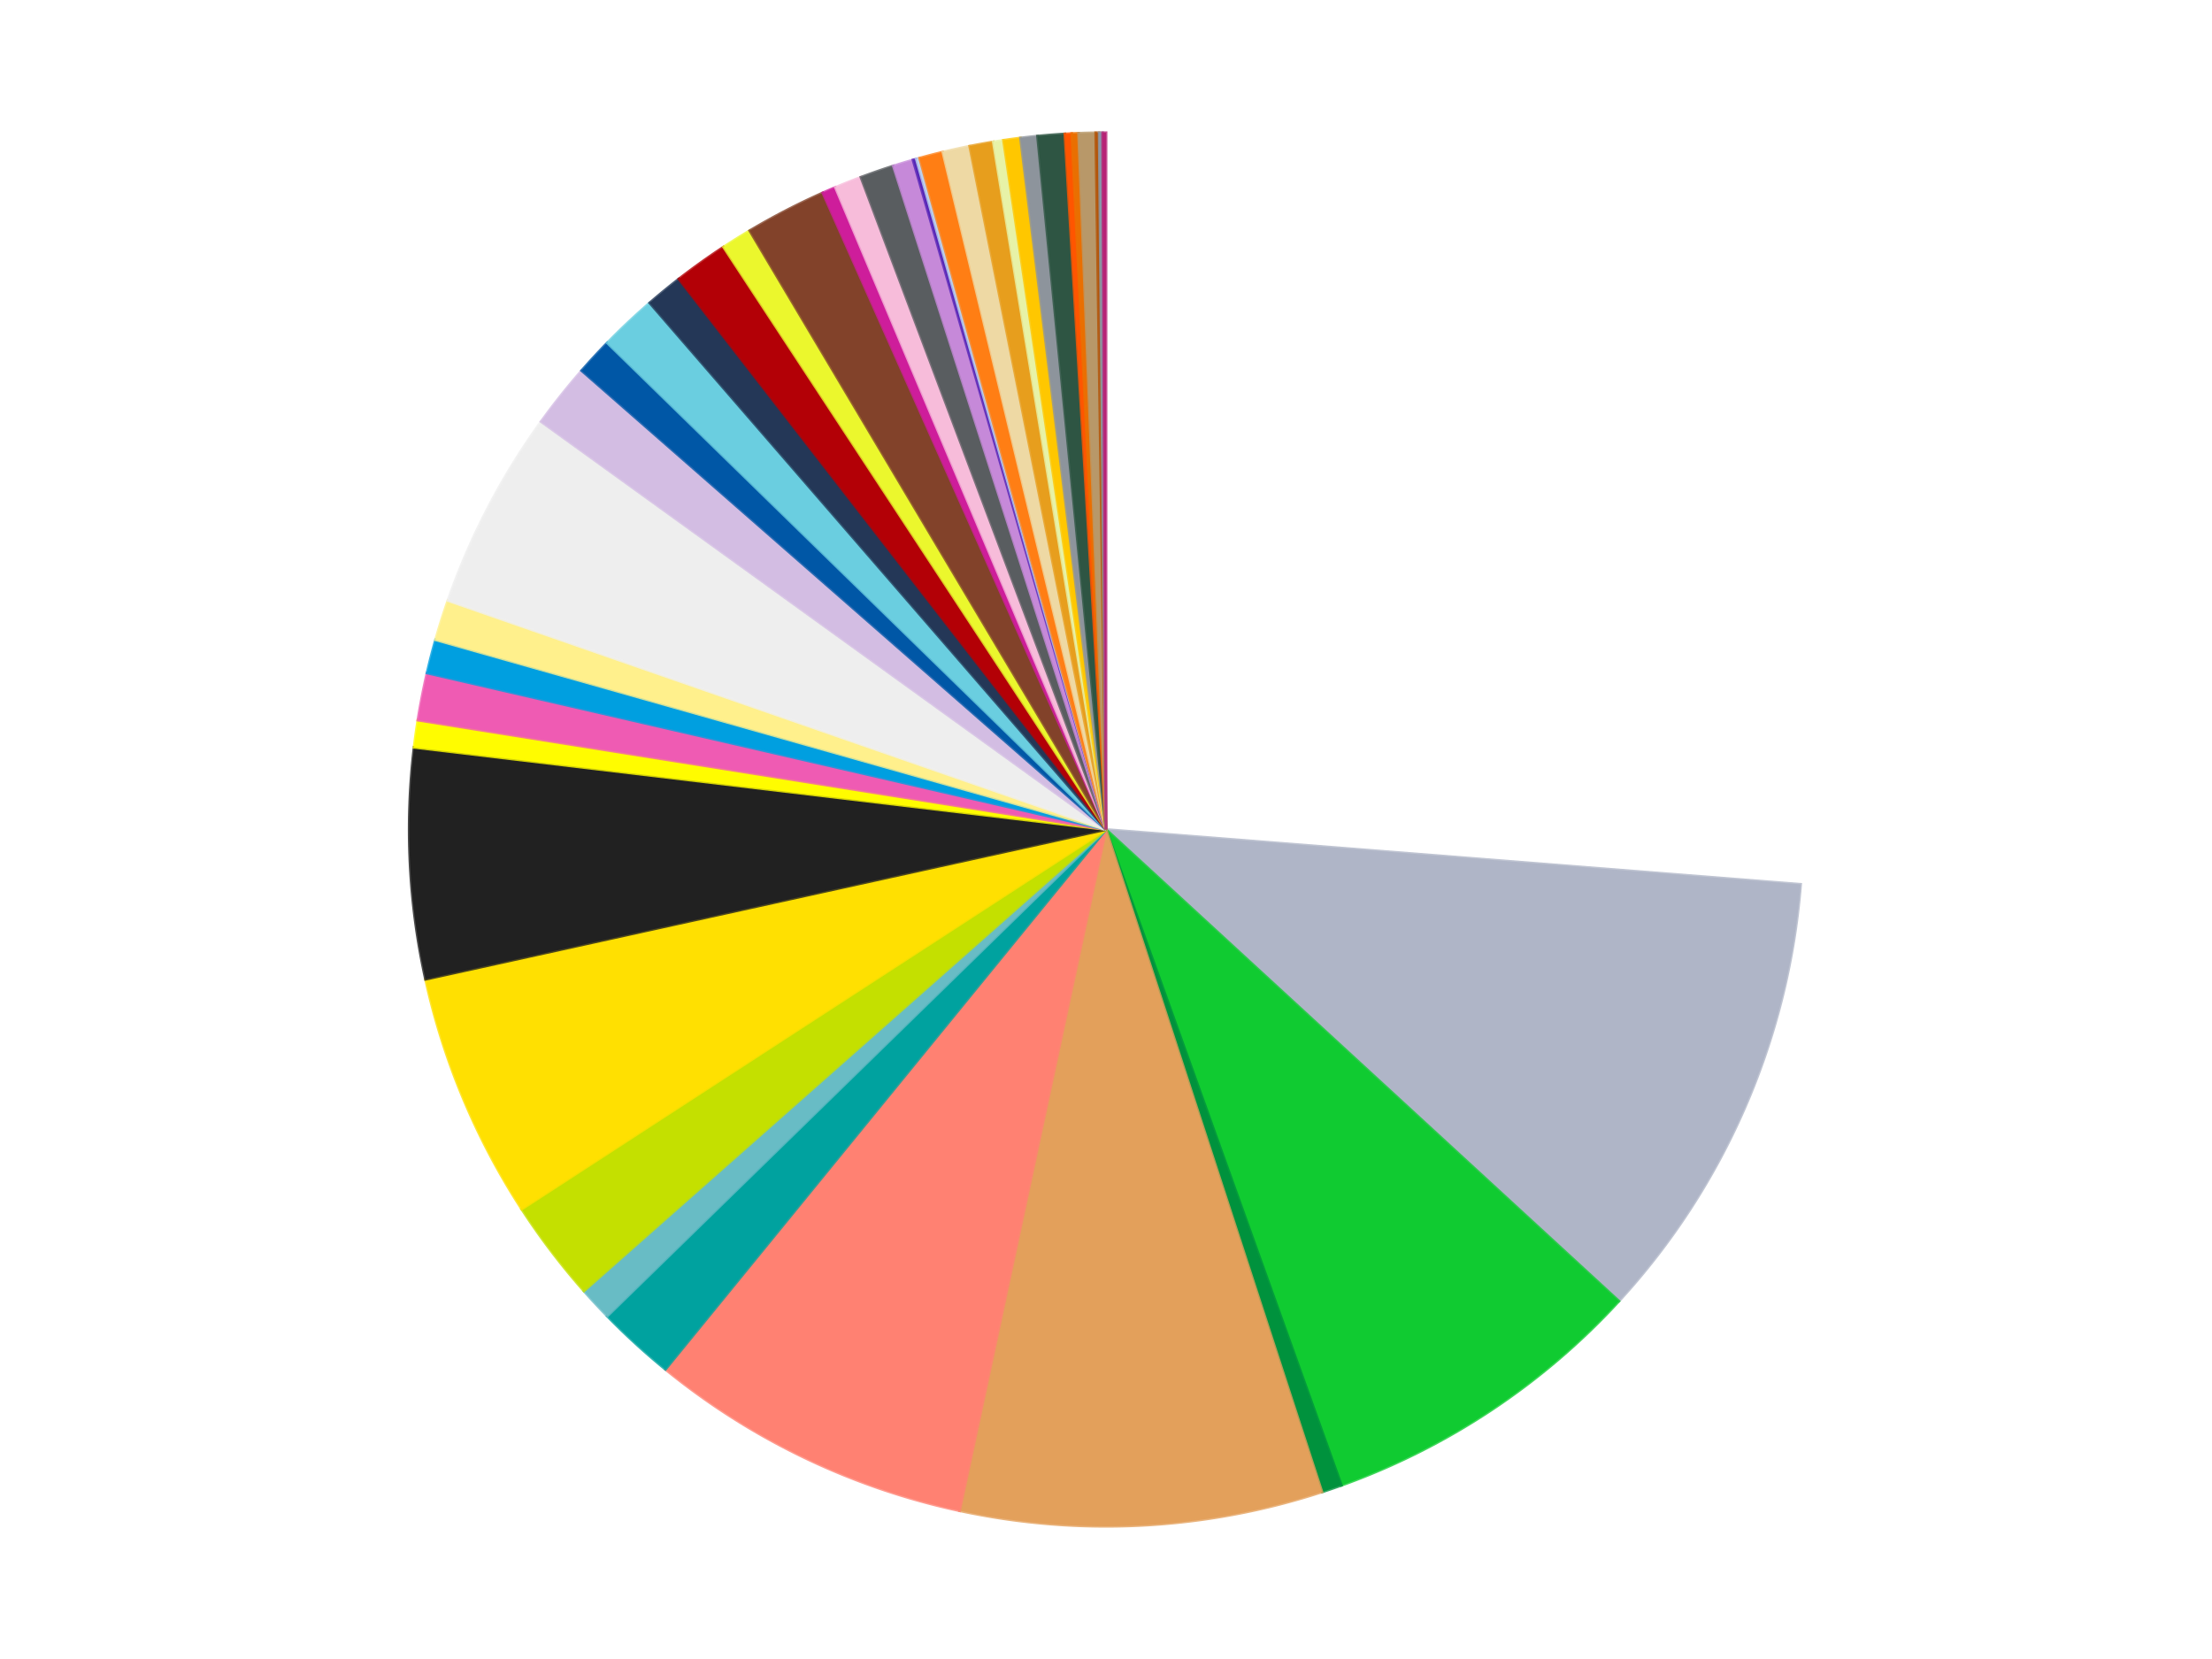
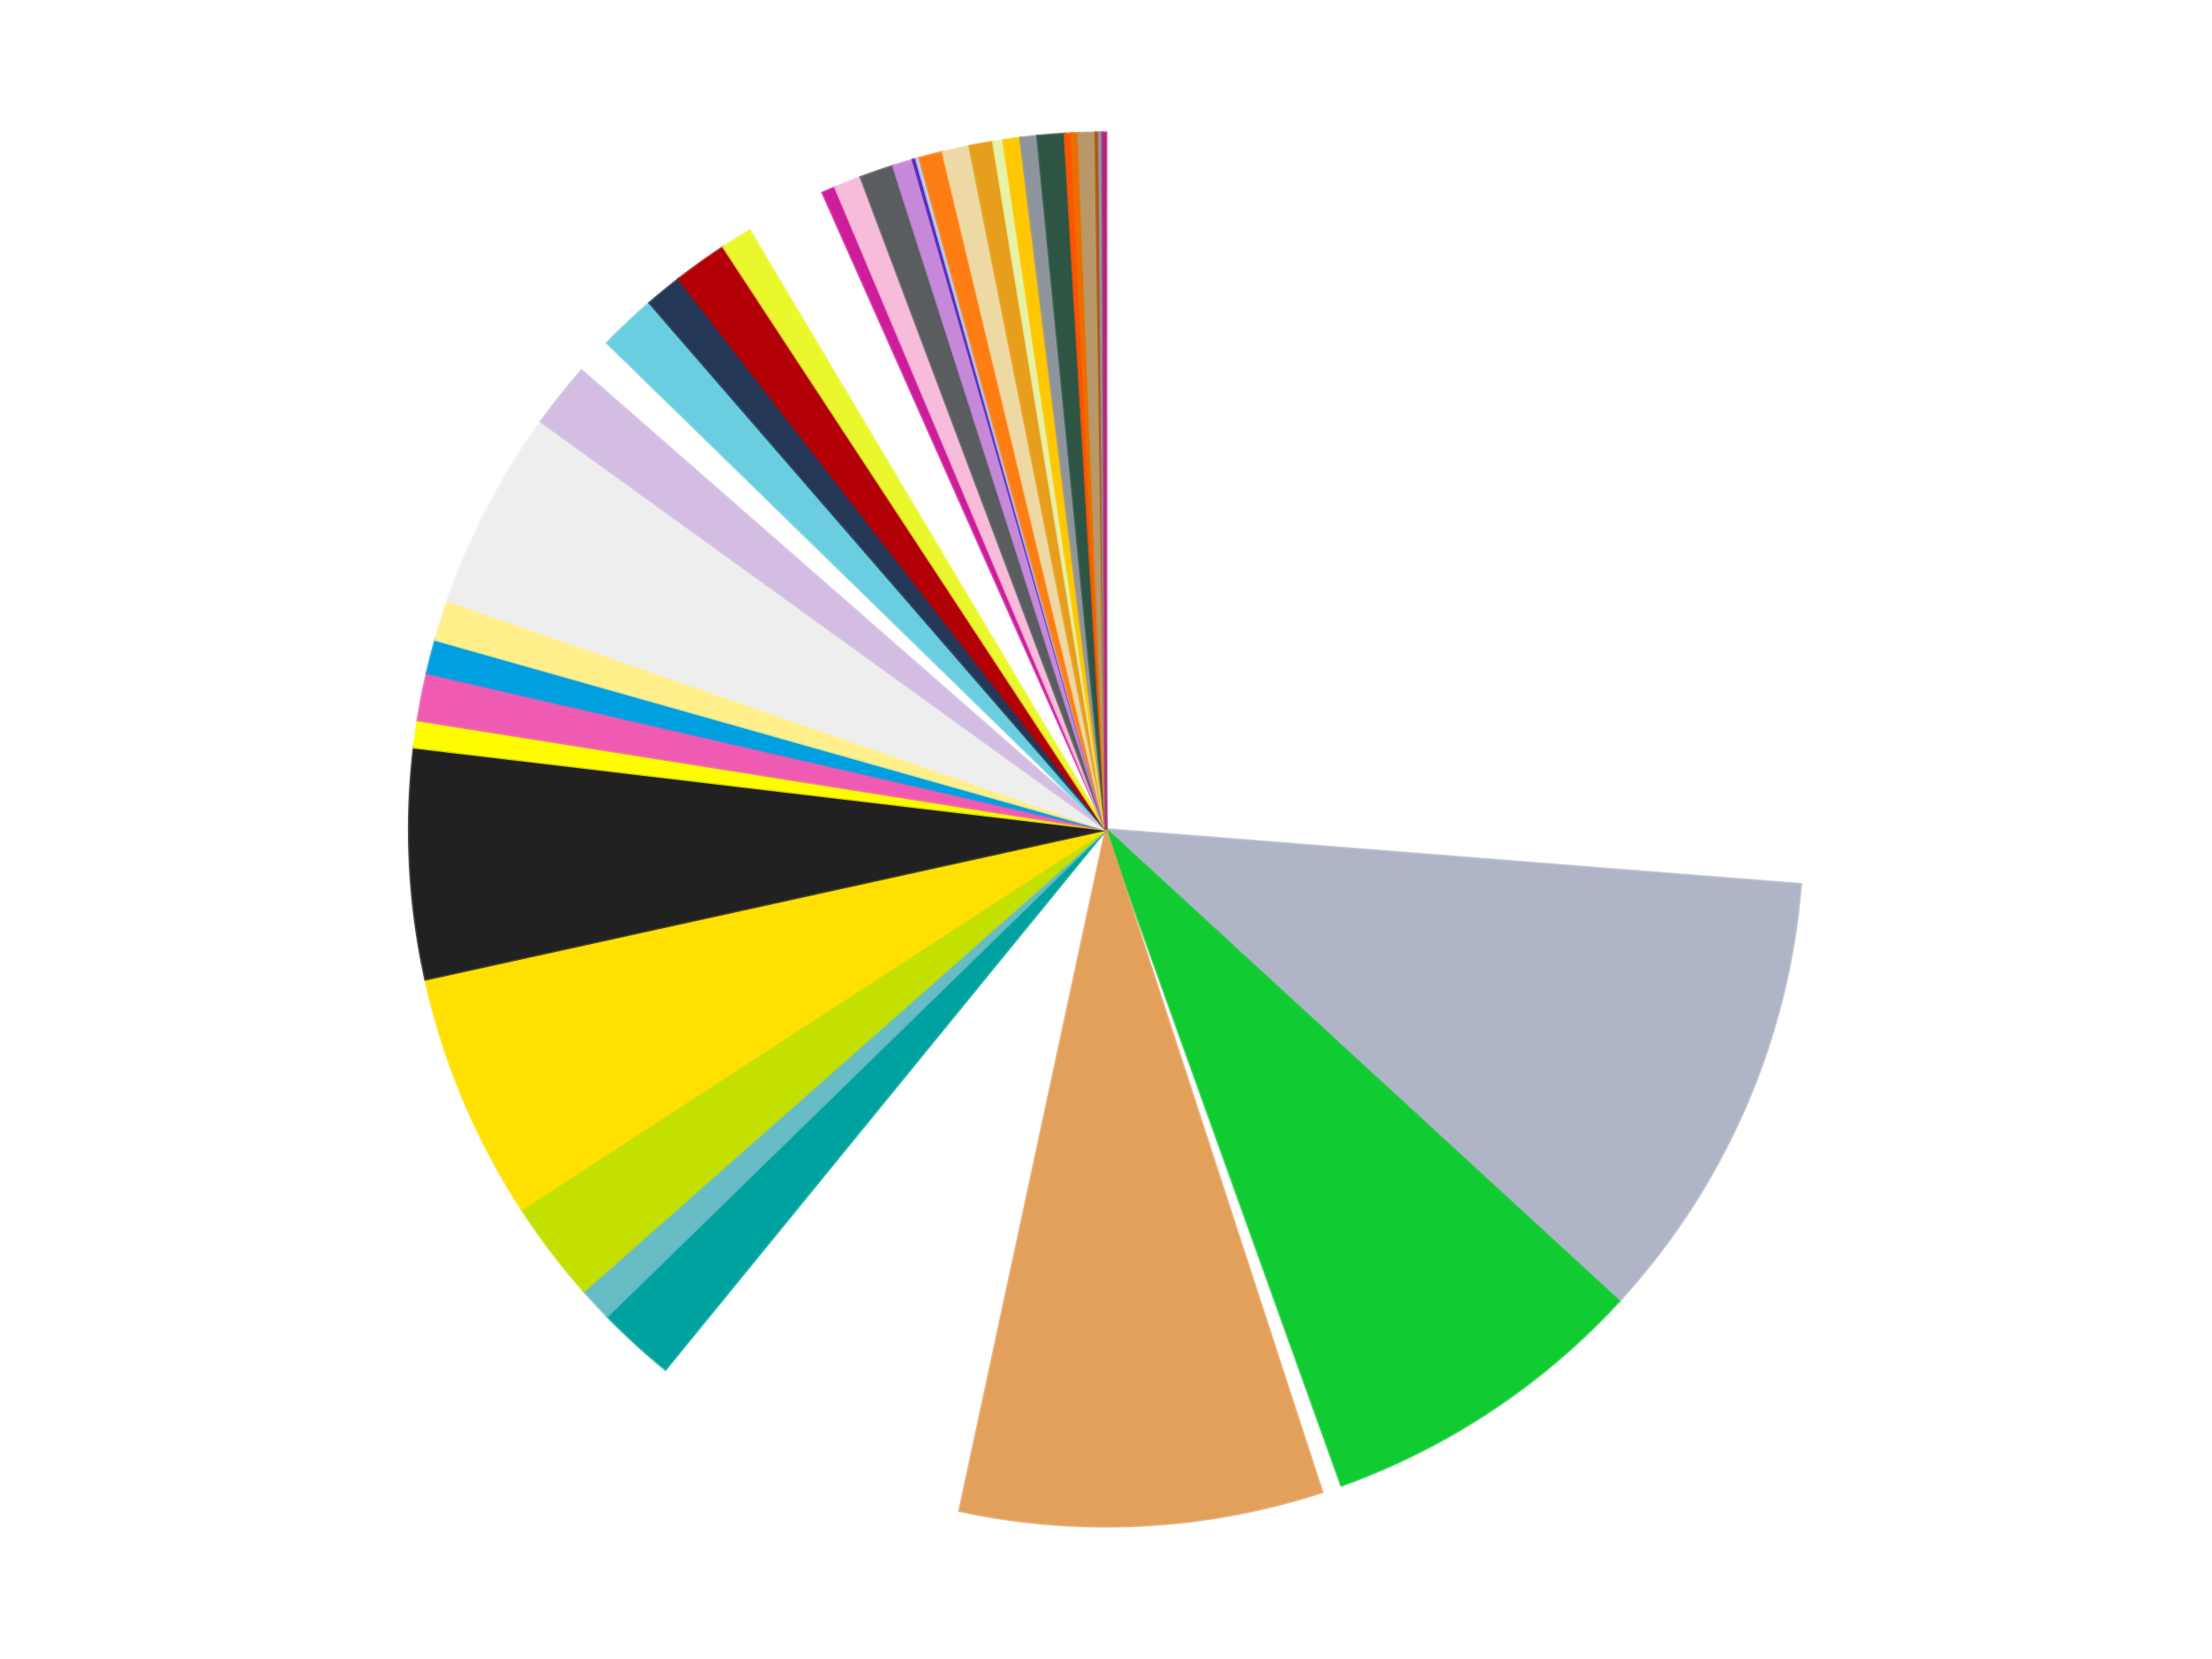
<svg xmlns="http://www.w3.org/2000/svg" xmlns:xlink="http://www.w3.org/1999/xlink" id="chart-843bfbe7-b3d4-4149-8b2e-8fdd5aae2672" class="pygal-chart" viewBox="0 0 800 600">
  <defs>
    <style type="text/css">#chart-843bfbe7-b3d4-4149-8b2e-8fdd5aae2672{-webkit-user-select:none;-webkit-font-smoothing:antialiased;font-family:Consolas,"Liberation Mono",Menlo,Courier,monospace}#chart-843bfbe7-b3d4-4149-8b2e-8fdd5aae2672 .title{font-family:Consolas,"Liberation Mono",Menlo,Courier,monospace;font-size:16px}#chart-843bfbe7-b3d4-4149-8b2e-8fdd5aae2672 .legends .legend text{font-family:Consolas,"Liberation Mono",Menlo,Courier,monospace;font-size:14px}#chart-843bfbe7-b3d4-4149-8b2e-8fdd5aae2672 .axis text{font-family:Consolas,"Liberation Mono",Menlo,Courier,monospace;font-size:10px}#chart-843bfbe7-b3d4-4149-8b2e-8fdd5aae2672 .axis text.major{font-family:Consolas,"Liberation Mono",Menlo,Courier,monospace;font-size:10px}#chart-843bfbe7-b3d4-4149-8b2e-8fdd5aae2672 .text-overlay text.value{font-family:Consolas,"Liberation Mono",Menlo,Courier,monospace;font-size:16px}#chart-843bfbe7-b3d4-4149-8b2e-8fdd5aae2672 .text-overlay text.label{font-family:Consolas,"Liberation Mono",Menlo,Courier,monospace;font-size:10px}#chart-843bfbe7-b3d4-4149-8b2e-8fdd5aae2672 .tooltip{font-family:Consolas,"Liberation Mono",Menlo,Courier,monospace;font-size:14px}#chart-843bfbe7-b3d4-4149-8b2e-8fdd5aae2672 text.no_data{font-family:Consolas,"Liberation Mono",Menlo,Courier,monospace;font-size:64px}
#chart-843bfbe7-b3d4-4149-8b2e-8fdd5aae2672{background-color:transparent}#chart-843bfbe7-b3d4-4149-8b2e-8fdd5aae2672 path,#chart-843bfbe7-b3d4-4149-8b2e-8fdd5aae2672 line,#chart-843bfbe7-b3d4-4149-8b2e-8fdd5aae2672 rect,#chart-843bfbe7-b3d4-4149-8b2e-8fdd5aae2672 circle{-webkit-transition:150ms;-moz-transition:150ms;transition:150ms}#chart-843bfbe7-b3d4-4149-8b2e-8fdd5aae2672 .graph &gt; .background{fill:transparent}#chart-843bfbe7-b3d4-4149-8b2e-8fdd5aae2672 .plot &gt; .background{fill:transparent}#chart-843bfbe7-b3d4-4149-8b2e-8fdd5aae2672 .graph{fill:rgba(0,0,0,.87)}#chart-843bfbe7-b3d4-4149-8b2e-8fdd5aae2672 text.no_data{fill:rgba(0,0,0,1)}#chart-843bfbe7-b3d4-4149-8b2e-8fdd5aae2672 .title{fill:rgba(0,0,0,1)}#chart-843bfbe7-b3d4-4149-8b2e-8fdd5aae2672 .legends .legend text{fill:rgba(0,0,0,.87)}#chart-843bfbe7-b3d4-4149-8b2e-8fdd5aae2672 .legends .legend:hover text{fill:rgba(0,0,0,1)}#chart-843bfbe7-b3d4-4149-8b2e-8fdd5aae2672 .axis .line{stroke:rgba(0,0,0,1)}#chart-843bfbe7-b3d4-4149-8b2e-8fdd5aae2672 .axis .guide.line{stroke:rgba(0,0,0,.54)}#chart-843bfbe7-b3d4-4149-8b2e-8fdd5aae2672 .axis .major.line{stroke:rgba(0,0,0,.87)}#chart-843bfbe7-b3d4-4149-8b2e-8fdd5aae2672 .axis text.major{fill:rgba(0,0,0,1)}#chart-843bfbe7-b3d4-4149-8b2e-8fdd5aae2672 .axis.y .guides:hover .guide.line,#chart-843bfbe7-b3d4-4149-8b2e-8fdd5aae2672 .line-graph .axis.x .guides:hover .guide.line,#chart-843bfbe7-b3d4-4149-8b2e-8fdd5aae2672 .stackedline-graph .axis.x .guides:hover .guide.line,#chart-843bfbe7-b3d4-4149-8b2e-8fdd5aae2672 .xy-graph .axis.x .guides:hover .guide.line{stroke:rgba(0,0,0,1)}#chart-843bfbe7-b3d4-4149-8b2e-8fdd5aae2672 .axis .guides:hover text{fill:rgba(0,0,0,1)}#chart-843bfbe7-b3d4-4149-8b2e-8fdd5aae2672 .reactive{fill-opacity:1.0;stroke-opacity:.8;stroke-width:1}#chart-843bfbe7-b3d4-4149-8b2e-8fdd5aae2672 .ci{stroke:rgba(0,0,0,.87)}#chart-843bfbe7-b3d4-4149-8b2e-8fdd5aae2672 .reactive.active,#chart-843bfbe7-b3d4-4149-8b2e-8fdd5aae2672 .active .reactive{fill-opacity:0.6;stroke-opacity:.9;stroke-width:4}#chart-843bfbe7-b3d4-4149-8b2e-8fdd5aae2672 .ci .reactive.active{stroke-width:1.5}#chart-843bfbe7-b3d4-4149-8b2e-8fdd5aae2672 .series text{fill:rgba(0,0,0,1)}#chart-843bfbe7-b3d4-4149-8b2e-8fdd5aae2672 .tooltip rect{fill:transparent;stroke:rgba(0,0,0,1);-webkit-transition:opacity 150ms;-moz-transition:opacity 150ms;transition:opacity 150ms}#chart-843bfbe7-b3d4-4149-8b2e-8fdd5aae2672 .tooltip .label{fill:rgba(0,0,0,.87)}#chart-843bfbe7-b3d4-4149-8b2e-8fdd5aae2672 .tooltip .label{fill:rgba(0,0,0,.87)}#chart-843bfbe7-b3d4-4149-8b2e-8fdd5aae2672 .tooltip .legend{font-size:.8em;fill:rgba(0,0,0,.54)}#chart-843bfbe7-b3d4-4149-8b2e-8fdd5aae2672 .tooltip .x_label{font-size:.6em;fill:rgba(0,0,0,1)}#chart-843bfbe7-b3d4-4149-8b2e-8fdd5aae2672 .tooltip .xlink{font-size:.5em;text-decoration:underline}#chart-843bfbe7-b3d4-4149-8b2e-8fdd5aae2672 .tooltip .value{font-size:1.5em}#chart-843bfbe7-b3d4-4149-8b2e-8fdd5aae2672 .bound{font-size:.5em}#chart-843bfbe7-b3d4-4149-8b2e-8fdd5aae2672 .max-value{font-size:.75em;fill:rgba(0,0,0,.54)}#chart-843bfbe7-b3d4-4149-8b2e-8fdd5aae2672 .map-element{fill:transparent;stroke:rgba(0,0,0,.54) !important}#chart-843bfbe7-b3d4-4149-8b2e-8fdd5aae2672 .map-element .reactive{fill-opacity:inherit;stroke-opacity:inherit}#chart-843bfbe7-b3d4-4149-8b2e-8fdd5aae2672 .color-0,#chart-843bfbe7-b3d4-4149-8b2e-8fdd5aae2672 .color-0 a:visited{stroke:#f44336;fill:#f44336}#chart-843bfbe7-b3d4-4149-8b2e-8fdd5aae2672 .color-1,#chart-843bfbe7-b3d4-4149-8b2e-8fdd5aae2672 .color-1 a:visited{stroke:#3f51b5;fill:#3f51b5}#chart-843bfbe7-b3d4-4149-8b2e-8fdd5aae2672 .color-2,#chart-843bfbe7-b3d4-4149-8b2e-8fdd5aae2672 .color-2 a:visited{stroke:#009688;fill:#009688}#chart-843bfbe7-b3d4-4149-8b2e-8fdd5aae2672 .color-3,#chart-843bfbe7-b3d4-4149-8b2e-8fdd5aae2672 .color-3 a:visited{stroke:#ffc107;fill:#ffc107}#chart-843bfbe7-b3d4-4149-8b2e-8fdd5aae2672 .color-4,#chart-843bfbe7-b3d4-4149-8b2e-8fdd5aae2672 .color-4 a:visited{stroke:#ff5722;fill:#ff5722}#chart-843bfbe7-b3d4-4149-8b2e-8fdd5aae2672 .color-5,#chart-843bfbe7-b3d4-4149-8b2e-8fdd5aae2672 .color-5 a:visited{stroke:#9c27b0;fill:#9c27b0}#chart-843bfbe7-b3d4-4149-8b2e-8fdd5aae2672 .color-6,#chart-843bfbe7-b3d4-4149-8b2e-8fdd5aae2672 .color-6 a:visited{stroke:#03a9f4;fill:#03a9f4}#chart-843bfbe7-b3d4-4149-8b2e-8fdd5aae2672 .color-7,#chart-843bfbe7-b3d4-4149-8b2e-8fdd5aae2672 .color-7 a:visited{stroke:#8bc34a;fill:#8bc34a}#chart-843bfbe7-b3d4-4149-8b2e-8fdd5aae2672 .color-8,#chart-843bfbe7-b3d4-4149-8b2e-8fdd5aae2672 .color-8 a:visited{stroke:#ff9800;fill:#ff9800}#chart-843bfbe7-b3d4-4149-8b2e-8fdd5aae2672 .color-9,#chart-843bfbe7-b3d4-4149-8b2e-8fdd5aae2672 .color-9 a:visited{stroke:#e91e63;fill:#e91e63}#chart-843bfbe7-b3d4-4149-8b2e-8fdd5aae2672 .color-10,#chart-843bfbe7-b3d4-4149-8b2e-8fdd5aae2672 .color-10 a:visited{stroke:#2196f3;fill:#2196f3}#chart-843bfbe7-b3d4-4149-8b2e-8fdd5aae2672 .color-11,#chart-843bfbe7-b3d4-4149-8b2e-8fdd5aae2672 .color-11 a:visited{stroke:#4caf50;fill:#4caf50}#chart-843bfbe7-b3d4-4149-8b2e-8fdd5aae2672 .color-12,#chart-843bfbe7-b3d4-4149-8b2e-8fdd5aae2672 .color-12 a:visited{stroke:#ffeb3b;fill:#ffeb3b}#chart-843bfbe7-b3d4-4149-8b2e-8fdd5aae2672 .color-13,#chart-843bfbe7-b3d4-4149-8b2e-8fdd5aae2672 .color-13 a:visited{stroke:#673ab7;fill:#673ab7}#chart-843bfbe7-b3d4-4149-8b2e-8fdd5aae2672 .color-14,#chart-843bfbe7-b3d4-4149-8b2e-8fdd5aae2672 .color-14 a:visited{stroke:#00bcd4;fill:#00bcd4}#chart-843bfbe7-b3d4-4149-8b2e-8fdd5aae2672 .color-15,#chart-843bfbe7-b3d4-4149-8b2e-8fdd5aae2672 .color-15 a:visited{stroke:#cddc39;fill:#cddc39}#chart-843bfbe7-b3d4-4149-8b2e-8fdd5aae2672 .color-16,#chart-843bfbe7-b3d4-4149-8b2e-8fdd5aae2672 .color-16 a:visited{stroke:#9e9e9e;fill:#9e9e9e}#chart-843bfbe7-b3d4-4149-8b2e-8fdd5aae2672 .color-17,#chart-843bfbe7-b3d4-4149-8b2e-8fdd5aae2672 .color-17 a:visited{stroke:#607d8b;fill:#607d8b}#chart-843bfbe7-b3d4-4149-8b2e-8fdd5aae2672 .color-18,#chart-843bfbe7-b3d4-4149-8b2e-8fdd5aae2672 .color-18 a:visited{stroke:#cb180b;fill:#cb180b}#chart-843bfbe7-b3d4-4149-8b2e-8fdd5aae2672 .color-19,#chart-843bfbe7-b3d4-4149-8b2e-8fdd5aae2672 .color-19 a:visited{stroke:#293577;fill:#293577}#chart-843bfbe7-b3d4-4149-8b2e-8fdd5aae2672 .color-20,#chart-843bfbe7-b3d4-4149-8b2e-8fdd5aae2672 .color-20 a:visited{stroke:#00423c;fill:#00423c}#chart-843bfbe7-b3d4-4149-8b2e-8fdd5aae2672 .color-21,#chart-843bfbe7-b3d4-4149-8b2e-8fdd5aae2672 .color-21 a:visited{stroke:#b28500;fill:#b28500}#chart-843bfbe7-b3d4-4149-8b2e-8fdd5aae2672 .color-22,#chart-843bfbe7-b3d4-4149-8b2e-8fdd5aae2672 .color-22 a:visited{stroke:#cd3100;fill:#cd3100}#chart-843bfbe7-b3d4-4149-8b2e-8fdd5aae2672 .color-23,#chart-843bfbe7-b3d4-4149-8b2e-8fdd5aae2672 .color-23 a:visited{stroke:#5f186b;fill:#5f186b}#chart-843bfbe7-b3d4-4149-8b2e-8fdd5aae2672 .color-24,#chart-843bfbe7-b3d4-4149-8b2e-8fdd5aae2672 .color-24 a:visited{stroke:#026fa1;fill:#026fa1}#chart-843bfbe7-b3d4-4149-8b2e-8fdd5aae2672 .color-25,#chart-843bfbe7-b3d4-4149-8b2e-8fdd5aae2672 .color-25 a:visited{stroke:#608b2e;fill:#608b2e}#chart-843bfbe7-b3d4-4149-8b2e-8fdd5aae2672 .color-26,#chart-843bfbe7-b3d4-4149-8b2e-8fdd5aae2672 .color-26 a:visited{stroke:#ab6600;fill:#ab6600}#chart-843bfbe7-b3d4-4149-8b2e-8fdd5aae2672 .color-27,#chart-843bfbe7-b3d4-4149-8b2e-8fdd5aae2672 .color-27 a:visited{stroke:#a31042;fill:#a31042}#chart-843bfbe7-b3d4-4149-8b2e-8fdd5aae2672 .color-28,#chart-843bfbe7-b3d4-4149-8b2e-8fdd5aae2672 .color-28 a:visited{stroke:#0a6ab6;fill:#0a6ab6}#chart-843bfbe7-b3d4-4149-8b2e-8fdd5aae2672 .color-29,#chart-843bfbe7-b3d4-4149-8b2e-8fdd5aae2672 .color-29 a:visited{stroke:#337435;fill:#337435}#chart-843bfbe7-b3d4-4149-8b2e-8fdd5aae2672 .color-30,#chart-843bfbe7-b3d4-4149-8b2e-8fdd5aae2672 .color-30 a:visited{stroke:#e6ce00;fill:#e6ce00}#chart-843bfbe7-b3d4-4149-8b2e-8fdd5aae2672 .color-31,#chart-843bfbe7-b3d4-4149-8b2e-8fdd5aae2672 .color-31 a:visited{stroke:#432677;fill:#432677}#chart-843bfbe7-b3d4-4149-8b2e-8fdd5aae2672 .color-32,#chart-843bfbe7-b3d4-4149-8b2e-8fdd5aae2672 .color-32 a:visited{stroke:#007180;fill:#007180}#chart-843bfbe7-b3d4-4149-8b2e-8fdd5aae2672 .color-33,#chart-843bfbe7-b3d4-4149-8b2e-8fdd5aae2672 .color-33 a:visited{stroke:#97a41d;fill:#97a41d}#chart-843bfbe7-b3d4-4149-8b2e-8fdd5aae2672 .color-34,#chart-843bfbe7-b3d4-4149-8b2e-8fdd5aae2672 .color-34 a:visited{stroke:#747474;fill:#747474}#chart-843bfbe7-b3d4-4149-8b2e-8fdd5aae2672 .color-35,#chart-843bfbe7-b3d4-4149-8b2e-8fdd5aae2672 .color-35 a:visited{stroke:#3e5059;fill:#3e5059}#chart-843bfbe7-b3d4-4149-8b2e-8fdd5aae2672 .color-36,#chart-843bfbe7-b3d4-4149-8b2e-8fdd5aae2672 .color-36 a:visited{stroke:#7b0f07;fill:#7b0f07}#chart-843bfbe7-b3d4-4149-8b2e-8fdd5aae2672 .color-37,#chart-843bfbe7-b3d4-4149-8b2e-8fdd5aae2672 .color-37 a:visited{stroke:#141938;fill:#141938}#chart-843bfbe7-b3d4-4149-8b2e-8fdd5aae2672 .color-38,#chart-843bfbe7-b3d4-4149-8b2e-8fdd5aae2672 .color-38 a:visited{stroke:#000000;fill:#000000}#chart-843bfbe7-b3d4-4149-8b2e-8fdd5aae2672 .color-39,#chart-843bfbe7-b3d4-4149-8b2e-8fdd5aae2672 .color-39 a:visited{stroke:#5e4600;fill:#5e4600}#chart-843bfbe7-b3d4-4149-8b2e-8fdd5aae2672 .color-40,#chart-843bfbe7-b3d4-4149-8b2e-8fdd5aae2672 .color-40 a:visited{stroke:#791d00;fill:#791d00}#chart-843bfbe7-b3d4-4149-8b2e-8fdd5aae2672 .color-41,#chart-843bfbe7-b3d4-4149-8b2e-8fdd5aae2672 .color-41 a:visited{stroke:#220826;fill:#220826}#chart-843bfbe7-b3d4-4149-8b2e-8fdd5aae2672 .text-overlay .color-0 text{fill:black}#chart-843bfbe7-b3d4-4149-8b2e-8fdd5aae2672 .text-overlay .color-1 text{fill:black}#chart-843bfbe7-b3d4-4149-8b2e-8fdd5aae2672 .text-overlay .color-2 text{fill:black}#chart-843bfbe7-b3d4-4149-8b2e-8fdd5aae2672 .text-overlay .color-3 text{fill:black}#chart-843bfbe7-b3d4-4149-8b2e-8fdd5aae2672 .text-overlay .color-4 text{fill:black}#chart-843bfbe7-b3d4-4149-8b2e-8fdd5aae2672 .text-overlay .color-5 text{fill:black}#chart-843bfbe7-b3d4-4149-8b2e-8fdd5aae2672 .text-overlay .color-6 text{fill:black}#chart-843bfbe7-b3d4-4149-8b2e-8fdd5aae2672 .text-overlay .color-7 text{fill:black}#chart-843bfbe7-b3d4-4149-8b2e-8fdd5aae2672 .text-overlay .color-8 text{fill:black}#chart-843bfbe7-b3d4-4149-8b2e-8fdd5aae2672 .text-overlay .color-9 text{fill:black}#chart-843bfbe7-b3d4-4149-8b2e-8fdd5aae2672 .text-overlay .color-10 text{fill:black}#chart-843bfbe7-b3d4-4149-8b2e-8fdd5aae2672 .text-overlay .color-11 text{fill:black}#chart-843bfbe7-b3d4-4149-8b2e-8fdd5aae2672 .text-overlay .color-12 text{fill:black}#chart-843bfbe7-b3d4-4149-8b2e-8fdd5aae2672 .text-overlay .color-13 text{fill:black}#chart-843bfbe7-b3d4-4149-8b2e-8fdd5aae2672 .text-overlay .color-14 text{fill:black}#chart-843bfbe7-b3d4-4149-8b2e-8fdd5aae2672 .text-overlay .color-15 text{fill:black}#chart-843bfbe7-b3d4-4149-8b2e-8fdd5aae2672 .text-overlay .color-16 text{fill:black}#chart-843bfbe7-b3d4-4149-8b2e-8fdd5aae2672 .text-overlay .color-17 text{fill:black}#chart-843bfbe7-b3d4-4149-8b2e-8fdd5aae2672 .text-overlay .color-18 text{fill:black}#chart-843bfbe7-b3d4-4149-8b2e-8fdd5aae2672 .text-overlay .color-19 text{fill:black}#chart-843bfbe7-b3d4-4149-8b2e-8fdd5aae2672 .text-overlay .color-20 text{fill:white}#chart-843bfbe7-b3d4-4149-8b2e-8fdd5aae2672 .text-overlay .color-21 text{fill:black}#chart-843bfbe7-b3d4-4149-8b2e-8fdd5aae2672 .text-overlay .color-22 text{fill:black}#chart-843bfbe7-b3d4-4149-8b2e-8fdd5aae2672 .text-overlay .color-23 text{fill:black}#chart-843bfbe7-b3d4-4149-8b2e-8fdd5aae2672 .text-overlay .color-24 text{fill:black}#chart-843bfbe7-b3d4-4149-8b2e-8fdd5aae2672 .text-overlay .color-25 text{fill:black}#chart-843bfbe7-b3d4-4149-8b2e-8fdd5aae2672 .text-overlay .color-26 text{fill:black}#chart-843bfbe7-b3d4-4149-8b2e-8fdd5aae2672 .text-overlay .color-27 text{fill:black}#chart-843bfbe7-b3d4-4149-8b2e-8fdd5aae2672 .text-overlay .color-28 text{fill:black}#chart-843bfbe7-b3d4-4149-8b2e-8fdd5aae2672 .text-overlay .color-29 text{fill:black}#chart-843bfbe7-b3d4-4149-8b2e-8fdd5aae2672 .text-overlay .color-30 text{fill:black}#chart-843bfbe7-b3d4-4149-8b2e-8fdd5aae2672 .text-overlay .color-31 text{fill:black}#chart-843bfbe7-b3d4-4149-8b2e-8fdd5aae2672 .text-overlay .color-32 text{fill:black}#chart-843bfbe7-b3d4-4149-8b2e-8fdd5aae2672 .text-overlay .color-33 text{fill:black}#chart-843bfbe7-b3d4-4149-8b2e-8fdd5aae2672 .text-overlay .color-34 text{fill:black}#chart-843bfbe7-b3d4-4149-8b2e-8fdd5aae2672 .text-overlay .color-35 text{fill:black}#chart-843bfbe7-b3d4-4149-8b2e-8fdd5aae2672 .text-overlay .color-36 text{fill:black}#chart-843bfbe7-b3d4-4149-8b2e-8fdd5aae2672 .text-overlay .color-37 text{fill:white}#chart-843bfbe7-b3d4-4149-8b2e-8fdd5aae2672 .text-overlay .color-38 text{fill:white}#chart-843bfbe7-b3d4-4149-8b2e-8fdd5aae2672 .text-overlay .color-39 text{fill:black}#chart-843bfbe7-b3d4-4149-8b2e-8fdd5aae2672 .text-overlay .color-40 text{fill:black}#chart-843bfbe7-b3d4-4149-8b2e-8fdd5aae2672 .text-overlay .color-41 text{fill:white}
#chart-843bfbe7-b3d4-4149-8b2e-8fdd5aae2672 text.no_data{text-anchor:middle}#chart-843bfbe7-b3d4-4149-8b2e-8fdd5aae2672 .guide.line{fill:none}#chart-843bfbe7-b3d4-4149-8b2e-8fdd5aae2672 .centered{text-anchor:middle}#chart-843bfbe7-b3d4-4149-8b2e-8fdd5aae2672 .title{text-anchor:middle}#chart-843bfbe7-b3d4-4149-8b2e-8fdd5aae2672 .legends .legend text{fill-opacity:1}#chart-843bfbe7-b3d4-4149-8b2e-8fdd5aae2672 .axis.x text{text-anchor:middle}#chart-843bfbe7-b3d4-4149-8b2e-8fdd5aae2672 .axis.x:not(.web) text[transform]{text-anchor:start}#chart-843bfbe7-b3d4-4149-8b2e-8fdd5aae2672 .axis.x:not(.web) text[transform].backwards{text-anchor:end}#chart-843bfbe7-b3d4-4149-8b2e-8fdd5aae2672 .axis.y text{text-anchor:end}#chart-843bfbe7-b3d4-4149-8b2e-8fdd5aae2672 .axis.y text[transform].backwards{text-anchor:start}#chart-843bfbe7-b3d4-4149-8b2e-8fdd5aae2672 .axis.y2 text{text-anchor:start}#chart-843bfbe7-b3d4-4149-8b2e-8fdd5aae2672 .axis.y2 text[transform].backwards{text-anchor:end}#chart-843bfbe7-b3d4-4149-8b2e-8fdd5aae2672 .axis .guide.line{stroke-dasharray:4,4;stroke:black}#chart-843bfbe7-b3d4-4149-8b2e-8fdd5aae2672 .axis .major.guide.line{stroke-dasharray:6,6;stroke:black}#chart-843bfbe7-b3d4-4149-8b2e-8fdd5aae2672 .horizontal .axis.y .guide.line,#chart-843bfbe7-b3d4-4149-8b2e-8fdd5aae2672 .horizontal .axis.y2 .guide.line,#chart-843bfbe7-b3d4-4149-8b2e-8fdd5aae2672 .vertical .axis.x .guide.line{opacity:0}#chart-843bfbe7-b3d4-4149-8b2e-8fdd5aae2672 .horizontal .axis.always_show .guide.line,#chart-843bfbe7-b3d4-4149-8b2e-8fdd5aae2672 .vertical .axis.always_show .guide.line{opacity:1 !important}#chart-843bfbe7-b3d4-4149-8b2e-8fdd5aae2672 .axis.y .guides:hover .guide.line,#chart-843bfbe7-b3d4-4149-8b2e-8fdd5aae2672 .axis.y2 .guides:hover .guide.line,#chart-843bfbe7-b3d4-4149-8b2e-8fdd5aae2672 .axis.x .guides:hover .guide.line{opacity:1}#chart-843bfbe7-b3d4-4149-8b2e-8fdd5aae2672 .axis .guides:hover text{opacity:1}#chart-843bfbe7-b3d4-4149-8b2e-8fdd5aae2672 .nofill{fill:none}#chart-843bfbe7-b3d4-4149-8b2e-8fdd5aae2672 .subtle-fill{fill-opacity:.2}#chart-843bfbe7-b3d4-4149-8b2e-8fdd5aae2672 .dot{stroke-width:1px;fill-opacity:1;stroke-opacity:1}#chart-843bfbe7-b3d4-4149-8b2e-8fdd5aae2672 .dot.active{stroke-width:5px}#chart-843bfbe7-b3d4-4149-8b2e-8fdd5aae2672 .dot.negative{fill:transparent}#chart-843bfbe7-b3d4-4149-8b2e-8fdd5aae2672 text,#chart-843bfbe7-b3d4-4149-8b2e-8fdd5aae2672 tspan{stroke:none !important}#chart-843bfbe7-b3d4-4149-8b2e-8fdd5aae2672 .series text.active{opacity:1}#chart-843bfbe7-b3d4-4149-8b2e-8fdd5aae2672 .tooltip rect{fill-opacity:.95;stroke-width:.5}#chart-843bfbe7-b3d4-4149-8b2e-8fdd5aae2672 .tooltip text{fill-opacity:1}#chart-843bfbe7-b3d4-4149-8b2e-8fdd5aae2672 .showable{visibility:hidden}#chart-843bfbe7-b3d4-4149-8b2e-8fdd5aae2672 .showable.shown{visibility:visible}#chart-843bfbe7-b3d4-4149-8b2e-8fdd5aae2672 .gauge-background{fill:rgba(229,229,229,1);stroke:none}#chart-843bfbe7-b3d4-4149-8b2e-8fdd5aae2672 .bg-lines{stroke:transparent;stroke-width:2px}</style>
    <script type="text/javascript">window.pygal = window.pygal || {};window.pygal.config = window.pygal.config || {};window.pygal.config['843bfbe7-b3d4-4149-8b2e-8fdd5aae2672'] = {"allow_interruptions": false, "box_mode": "extremes", "classes": ["pygal-chart"], "css": ["file://style.css", "file://graph.css"], "defs": [], "disable_xml_declaration": false, "dots_size": 2.5, "dynamic_print_values": false, "explicit_size": false, "fill": false, "force_uri_protocol": "https", "formatter": null, "half_pie": false, "height": 600, "include_x_axis": false, "inner_radius": 0, "interpolate": null, "interpolation_parameters": {}, "interpolation_precision": 250, "inverse_y_axis": false, "js": ["//kozea.github.io/pygal.js/2.0.x/pygal-tooltips.min.js"], "legend_at_bottom": false, "legend_at_bottom_columns": null, "legend_box_size": 12, "logarithmic": false, "margin": 20, "margin_bottom": null, "margin_left": null, "margin_right": null, "margin_top": null, "max_scale": 16, "min_scale": 4, "missing_value_fill_truncation": "x", "no_data_text": "No data", "no_prefix": false, "order_min": null, "pretty_print": false, "print_labels": false, "print_values": false, "print_values_position": "center", "print_zeroes": true, "range": null, "rounded_bars": null, "secondary_range": null, "show_dots": true, "show_legend": false, "show_minor_x_labels": true, "show_minor_y_labels": true, "show_only_major_dots": false, "show_x_guides": false, "show_x_labels": true, "show_y_guides": true, "show_y_labels": true, "spacing": 10, "stack_from_top": false, "strict": false, "stroke": true, "stroke_style": null, "style": {"background": "transparent", "ci_colors": [], "colors": ["#F44336", "#3F51B5", "#009688", "#FFC107", "#FF5722", "#9C27B0", "#03A9F4", "#8BC34A", "#FF9800", "#E91E63", "#2196F3", "#4CAF50", "#FFEB3B", "#673AB7", "#00BCD4", "#CDDC39", "#9E9E9E", "#607D8B"], "dot_opacity": "1", "font_family": "Consolas, \"Liberation Mono\", Menlo, Courier, monospace", "foreground": "rgba(0, 0, 0, .87)", "foreground_strong": "rgba(0, 0, 0, 1)", "foreground_subtle": "rgba(0, 0, 0, .54)", "guide_stroke_color": "black", "guide_stroke_dasharray": "4,4", "label_font_family": "Consolas, \"Liberation Mono\", Menlo, Courier, monospace", "label_font_size": 10, "legend_font_family": "Consolas, \"Liberation Mono\", Menlo, Courier, monospace", "legend_font_size": 14, "major_guide_stroke_color": "black", "major_guide_stroke_dasharray": "6,6", "major_label_font_family": "Consolas, \"Liberation Mono\", Menlo, Courier, monospace", "major_label_font_size": 10, "no_data_font_family": "Consolas, \"Liberation Mono\", Menlo, Courier, monospace", "no_data_font_size": 64, "opacity": "1.0", "opacity_hover": "0.6", "plot_background": "transparent", "stroke_opacity": ".8", "stroke_opacity_hover": ".9", "stroke_width": "1", "stroke_width_hover": "4", "title_font_family": "Consolas, \"Liberation Mono\", Menlo, Courier, monospace", "title_font_size": 16, "tooltip_font_family": "Consolas, \"Liberation Mono\", Menlo, Courier, monospace", "tooltip_font_size": 14, "transition": "150ms", "value_background": "rgba(229, 229, 229, 1)", "value_colors": [], "value_font_family": "Consolas, \"Liberation Mono\", Menlo, Courier, monospace", "value_font_size": 16, "value_label_font_family": "Consolas, \"Liberation Mono\", Menlo, Courier, monospace", "value_label_font_size": 10}, "title": null, "tooltip_border_radius": 0, "tooltip_fancy_mode": true, "truncate_label": null, "truncate_legend": null, "width": 800, "x_label_rotation": 0, "x_labels": null, "x_labels_major": null, "x_labels_major_count": null, "x_labels_major_every": null, "x_title": null, "xrange": null, "y_label_rotation": 0, "y_labels": null, "y_labels_major": null, "y_labels_major_count": null, "y_labels_major_every": null, "y_title": null, "zero": 0, "legends": ["White", "Light Bluish Gray", "Bright Green", "Green", "Medium Nougat", "Coral", "Dark Turquoise", "Trans-Light Blue", "Lime", "Yellow", "Black", "Neon Yellow", "Dark Pink", "Dark Azure", "Bright Light Yellow", "Trans-Clear", "Lavender", "Blue", "Medium Azure", "Dark Blue", "Red", "Trans-Yellow", "Reddish Brown", "Trans-Dark Pink", "Bright Pink", "Dark Bluish Gray", "Medium Lavender", "Trans-Purple", "Bright Light Blue", "Orange", "Tan", "Pearl Gold", "Yellowish Green", "Bright Light Orange", "Flat Silver", "Dark Green", "Reddish Orange", "Trans-Orange", "Dark Tan", "Dark Orange", "Sand Blue", "Magenta"]}</script>
    <script type="text/javascript" xlink:href="https://kozea.github.io/pygal.js/2.0.x/pygal-tooltips.min.js" />
  </defs>
  <title>Pygal</title>
  <g class="graph pie-graph vertical">
    <rect x="0" y="0" width="800" height="600" class="background" />
    <g transform="translate(20, 20)" class="plot">
-       <rect x="0" y="0" width="760" height="560" class="background" />
      <g class="series serie-0 color-0">
        <g class="slices">
          <g class="slice" style="fill: #FFFFFF; stroke: #FFFFFF">
            <path d="M380 28 A252 252 0 0 1 631.218 299.834 L380 280 A0 0 0 0 0 380 280 z" class="slice reactive tooltip-trigger" />
            <desc class="value">335</desc>
            <desc class="x centered">472.5351643649425</desc>
            <desc class="y centered">194.48249678601996</desc>
          </g>
        </g>
      </g>
      <g class="series serie-1 color-1">
        <g class="slices">
          <g class="slice" style="fill: #AFB5C7; stroke: #AFB5C7">
            <path d="M631.218 299.834 A252 252 0 0 1 565.491 450.579 L380 280 A0 0 0 0 0 380 280 z" class="slice reactive tooltip-trigger" />
            <desc class="value">135</desc>
            <desc class="x centered">495.498655777949</desc>
            <desc class="y centered">330.35931406886766</desc>
          </g>
        </g>
      </g>
      <g class="series serie-2 color-2">
        <g class="slices">
          <g class="slice" style="fill: #10CB31; stroke: #10CB31">
            <path d="M565.491 450.579 A252 252 0 0 1 465.152 517.178 L380 280 A0 0 0 0 0 380 280 z" class="slice reactive tooltip-trigger" />
            <desc class="value">98</desc>
            <desc class="x centered">449.6790952669754</desc>
            <desc class="y centered">384.9801108914244</desc>
          </g>
        </g>
      </g>
      <g class="series serie-3 color-3">
        <g class="slices">
          <g class="slice" style="fill: #00923D; stroke: #00923D">
-             <path d="M465.152 517.178 A252 252 0 0 1 458.108 519.589 L380 280 A0 0 0 0 0 380 280 z" class="slice reactive tooltip-trigger" />
            <desc class="value">6</desc>
            <desc class="x centered">420.8194645348074</desc>
            <desc class="y centered">399.2047453547534</desc>
          </g>
        </g>
      </g>
      <g class="series serie-4 color-4">
        <g class="slices">
          <g class="slice" style="fill: #E3A05B; stroke: #E3A05B">
            <path d="M458.108 519.589 A252 252 0 0 1 327.04 526.372 L380 280 A0 0 0 0 0 380 280 z" class="slice reactive tooltip-trigger" />
            <desc class="value">107</desc>
            <desc class="x centered">386.5117171196637</desc>
            <desc class="y centered">405.83162376824623</desc>
          </g>
        </g>
      </g>
      <g class="series serie-5 color-5">
        <g class="slices">
          <g class="slice" style="fill: #FF8172; stroke: #FF8172">
-             <path d="M327.04 526.372 A252 252 0 0 1 220.673 475.241 L380 280 A0 0 0 0 0 380 280 z" class="slice reactive tooltip-trigger" />
            <desc class="value">96</desc>
            <desc class="x centered">325.4105191136628</desc>
            <desc class="y centered">393.56050623592796</desc>
          </g>
        </g>
      </g>
      <g class="series serie-6 color-6">
        <g class="slices">
          <g class="slice" style="fill: #00A29F; stroke: #00A29F">
            <path d="M220.673 475.241 A252 252 0 0 1 199.629 455.984 L380 280 A0 0 0 0 0 380 280 z" class="slice reactive tooltip-trigger" />
            <desc class="value">23</desc>
            <desc class="x centered">294.9391865621798</desc>
            <desc class="y centered">372.9551398110742</desc>
          </g>
        </g>
      </g>
      <g class="series serie-7 color-7">
        <g class="slices">
          <g class="slice" style="fill: #68BCC5; stroke: #68BCC5">
            <path d="M199.629 455.984 A252 252 0 0 1 191.186 446.892 L380 280 A0 0 0 0 0 380 280 z" class="slice reactive tooltip-trigger" />
            <desc class="value">10</desc>
            <desc class="x centered">287.67566538327344</desc>
            <desc class="y centered">365.7450712144944</desc>
          </g>
        </g>
      </g>
      <g class="series serie-8 color-8">
        <g class="slices">
          <g class="slice" style="fill: #C4E000; stroke: #C4E000">
            <path d="M191.186 446.892 A252 252 0 0 1 168.678 417.284 L380 280 A0 0 0 0 0 380 280 z" class="slice reactive tooltip-trigger" />
            <desc class="value">30</desc>
            <desc class="x centered">279.6922737210889</desc>
            <desc class="y centered">356.25195111441445</desc>
          </g>
        </g>
      </g>
      <g class="series serie-9 color-9">
        <g class="slices">
          <g class="slice" style="fill: #FFE001; stroke: #FFE001">
            <path d="M168.678 417.284 A252 252 0 0 1 133.892 334.173 L380 280 A0 0 0 0 0 380 280 z" class="slice reactive tooltip-trigger" />
            <desc class="value">73</desc>
            <desc class="x centered">263.7700464059367</desc>
            <desc class="y centered">328.6476914922166</desc>
          </g>
        </g>
      </g>
      <g class="series serie-10 color-10">
        <g class="slices">
          <g class="slice" style="fill: #212121; stroke: #212121">
            <path d="M133.892 334.173 A252 252 0 0 1 129.758 250.288 L380 280 A0 0 0 0 0 380 280 z" class="slice reactive tooltip-trigger" />
            <desc class="value">68</desc>
            <desc class="x centered">254.15272536886863</desc>
            <desc class="y centered">286.20189228514937</desc>
          </g>
        </g>
      </g>
      <g class="series serie-11 color-11">
        <g class="slices">
          <g class="slice" style="fill: #FFFC00; stroke: #FFFC00">
            <path d="M129.758 250.288 A252 252 0 0 1 131.122 240.456 L380 280 A0 0 0 0 0 380 280 z" class="slice reactive tooltip-trigger" />
            <desc class="value">8</desc>
            <desc class="x centered">255.19571288263626</desc>
            <desc class="y centered">262.6826700347127</desc>
          </g>
        </g>
      </g>
      <g class="series serie-12 color-12">
        <g class="slices">
          <g class="slice" style="fill: #EF5BB3; stroke: #EF5BB3">
            <path d="M131.122 240.456 A252 252 0 0 1 134.437 223.406 L380 280 A0 0 0 0 0 380 280 z" class="slice reactive tooltip-trigger" />
            <desc class="value">14</desc>
            <desc class="x centered">256.31629046537716</desc>
            <desc class="y centered">255.9512994996601</desc>
          </g>
        </g>
      </g>
      <g class="series serie-13 color-13">
        <g class="slices">
          <g class="slice" style="fill: #009FE0; stroke: #009FE0">
            <path d="M134.437 223.406 A252 252 0 0 1 137.52 211.388 L380 280 A0 0 0 0 0 380 280 z" class="slice reactive tooltip-trigger" />
            <desc class="value">10</desc>
            <desc class="x centered">257.95235217971424</desc>
            <desc class="y centered">248.68911273158344</desc>
          </g>
        </g>
      </g>
      <g class="series serie-14 color-14">
        <g class="slices">
          <g class="slice" style="fill: #FFF08C; stroke: #FFF08C">
            <path d="M137.52 211.388 A252 252 0 0 1 141.995 197.188 L380 280 A0 0 0 0 0 380 280 z" class="slice reactive tooltip-trigger" />
            <desc class="value">12</desc>
            <desc class="x centered">259.82648283306344</desc>
            <desc class="y centered">242.12750639675272</desc>
          </g>
        </g>
      </g>
      <g class="series serie-15 color-15">
        <g class="slices">
          <g class="slice" style="fill: #EEEEEE; stroke: #EEEEEE">
            <path d="M141.995 197.188 A252 252 0 0 1 175.691 132.481 L380 280 A0 0 0 0 0 380 280 z" class="slice reactive tooltip-trigger" />
            <desc class="value">59</desc>
            <desc class="x centered">268.24459404492075</desc>
            <desc class="y centered">221.80438813952182</desc>
          </g>
        </g>
      </g>
      <g class="series serie-16 color-16">
        <g class="slices">
          <g class="slice" style="fill: #D3BDE3; stroke: #D3BDE3">
            <path d="M175.691 132.481 A252 252 0 0 1 190.366 114.039 L380 280 A0 0 0 0 0 380 280 z" class="slice reactive tooltip-trigger" />
            <desc class="value">19</desc>
            <desc class="x centered">281.40639421424436</desc>
            <desc class="y centered">201.54427428056624</desc>
          </g>
        </g>
      </g>
      <g class="series serie-17 color-17">
        <g class="slices">
          <g class="slice" style="fill: #0057A6; stroke: #0057A6">
-             <path d="M190.366 114.039 A252 252 0 0 1 199.629 104.016 L380 280 A0 0 0 0 0 380 280 z" class="slice reactive tooltip-trigger" />
            <desc class="value">11</desc>
            <desc class="x centered">287.46483563505745</desc>
            <desc class="y centered">194.48249678602008</desc>
          </g>
        </g>
      </g>
      <g class="series serie-18 color-18">
        <g class="slices">
          <g class="slice" style="fill: #6ACEE0; stroke: #6ACEE0">
            <path d="M199.629 104.016 A252 252 0 0 1 214.975 89.551 L380 280 A0 0 0 0 0 380 280 z" class="slice reactive tooltip-trigger" />
            <desc class="value">17</desc>
            <desc class="x centered">293.5753488782775</desc>
            <desc class="y centered">188.3115073823953</desc>
          </g>
        </g>
      </g>
      <g class="series serie-19 color-19">
        <g class="slices">
          <g class="slice" style="fill: #243757; stroke: #243757">
            <path d="M214.975 89.551 A252 252 0 0 1 225.528 80.896 L380 280 A0 0 0 0 0 380 280 z" class="slice reactive tooltip-trigger" />
            <desc class="value">11</desc>
            <desc class="x centered">300.0964253897563</desc>
            <desc class="y centered">182.57608730652822</desc>
          </g>
        </g>
      </g>
      <g class="series serie-20 color-20">
        <g class="slices">
          <g class="slice" style="fill: #B30006; stroke: #B30006">
            <path d="M225.528 80.896 A252 252 0 0 1 241.677 69.356 L380 280 A0 0 0 0 0 380 280 z" class="slice reactive tooltip-trigger" />
            <desc class="value">16</desc>
            <desc class="x centered">306.7444627737456</desc>
            <desc class="y centered">177.4835317341996</desc>
          </g>
        </g>
      </g>
      <g class="series serie-21 color-21">
        <g class="slices">
          <g class="slice" style="fill: #EBF72D; stroke: #EBF72D">
            <path d="M241.677 69.356 A252 252 0 0 1 251.145 63.435 L380 280 A0 0 0 0 0 380 280 z" class="slice reactive tooltip-trigger" />
            <desc class="value">9</desc>
            <desc class="x centered">313.1892538233801</desc>
            <desc class="y centered">173.1715197369013</desc>
          </g>
        </g>
      </g>
      <g class="series serie-22 color-22">
        <g class="slices">
          <g class="slice" style="fill: #82422A; stroke: #82422A">
-             <path d="M251.145 63.435 A252 252 0 0 1 277.578 49.753 L380 280 A0 0 0 0 0 380 280 z" class="slice reactive tooltip-trigger" />
            <desc class="value">24</desc>
            <desc class="x centered">322.0797131185423</desc>
            <desc class="y centered">168.10165163162756</desc>
          </g>
        </g>
      </g>
      <g class="series serie-23 color-23">
        <g class="slices">
          <g class="slice" style="fill: #CE1d9b; stroke: #CE1d9b">
-             <path d="M277.578 49.753 A252 252 0 0 1 282.133 47.78 L380 280 A0 0 0 0 0 380 280 z" class="slice reactive tooltip-trigger" />
+             <path d="M277.578 49.753 A252 252 0 0 1 282.133 47.78 A0 0 0 0 0 380 280 z" class="slice reactive tooltip-trigger" />
            <desc class="value">4</desc>
            <desc class="x centered">329.92520326766225</desc>
            <desc class="y centered">164.37770659507285</desc>
          </g>
        </g>
      </g>
      <g class="series serie-24 color-24">
        <g class="slices">
          <g class="slice" style="fill: #F7BCDA; stroke: #F7BCDA">
            <path d="M282.133 47.78 A252 252 0 0 1 291.354 44.106 L380 280 A0 0 0 0 0 380 280 z" class="slice reactive tooltip-trigger" />
            <desc class="value">8</desc>
            <desc class="x centered">333.3625924271708</desc>
            <desc class="y centered">162.9489333030843</desc>
          </g>
        </g>
      </g>
      <g class="series serie-25 color-25">
        <g class="slices">
          <g class="slice" style="fill: #595D60; stroke: #595D60">
            <path d="M291.354 44.106 A252 252 0 0 1 303.072 40.029 L380 280 A0 0 0 0 0 380 280 z" class="slice reactive tooltip-trigger" />
            <desc class="value">10</desc>
            <desc class="x centered">338.594053475931</desc>
            <desc class="y centered">160.99769921364572</desc>
          </g>
        </g>
      </g>
      <g class="series serie-26 color-26">
        <g class="slices">
          <g class="slice" style="fill: #C689D9; stroke: #C689D9">
            <path d="M303.072 40.029 A252 252 0 0 1 310.195 37.861 L380 280 A0 0 0 0 0 380 280 z" class="slice reactive tooltip-trigger" />
            <desc class="value">6</desc>
            <desc class="x centered">343.312823022247</desc>
            <desc class="y centered">159.45933862217683</desc>
          </g>
        </g>
      </g>
      <g class="series serie-27 color-27">
        <g class="slices">
          <g class="slice" style="fill: #5525B7; stroke: #5525B7">
            <path d="M310.195 37.861 A252 252 0 0 1 311.388 37.52 L380 280 A0 0 0 0 0 380 280 z" class="slice reactive tooltip-trigger" />
            <desc class="value">1</desc>
            <desc class="x centered">345.39561966116287</desc>
            <desc class="y centered">158.8449882944783</desc>
          </g>
        </g>
      </g>
      <g class="series serie-28 color-28">
        <g class="slices">
          <g class="slice" style="fill: #BCD1ED; stroke: #BCD1ED">
            <path d="M311.388 37.52 A252 252 0 0 1 312.583 37.185 L380 280 A0 0 0 0 0 380 280 z" class="slice reactive tooltip-trigger" />
            <desc class="value">1</desc>
            <desc class="x centered">345.99261936959863</desc>
            <desc class="y centered">158.67606146081886</desc>
          </g>
        </g>
      </g>
      <g class="series serie-29 color-29">
        <g class="slices">
          <g class="slice" style="fill: #FF7E14; stroke: #FF7E14">
            <path d="M312.583 37.185 A252 252 0 0 1 320.991 35.006 L380 280 A0 0 0 0 0 380 280 z" class="slice reactive tooltip-trigger" />
            <desc class="value">7</desc>
            <desc class="x centered">348.38871891124603</desc>
            <desc class="y centered">158.02981139668682</desc>
          </g>
        </g>
      </g>
      <g class="series serie-30 color-30">
        <g class="slices">
          <g class="slice" style="fill: #EED9A4; stroke: #EED9A4">
            <path d="M320.991 35.006 A252 252 0 0 1 330.685 32.872 L380 280 A0 0 0 0 0 380 280 z" class="slice reactive tooltip-trigger" />
            <desc class="value">8</desc>
            <desc class="x centered">352.913724533411</desc>
            <desc class="y centered">156.94580998052908</desc>
          </g>
        </g>
      </g>
      <g class="series serie-31 color-31">
        <g class="slices">
          <g class="slice" style="fill: #E79E1D; stroke: #E79E1D">
            <path d="M330.685 32.872 A252 252 0 0 1 339.231 31.32 L380 280 A0 0 0 0 0 380 280 z" class="slice reactive tooltip-trigger" />
            <desc class="value">7</desc>
            <desc class="x centered">357.4756687906814</desc>
            <desc class="y centered">156.02962247547637</desc>
          </g>
        </g>
      </g>
      <g class="series serie-32 color-32">
        <g class="slices">
          <g class="slice" style="fill: #E7F2A7; stroke: #E7F2A7">
            <path d="M339.231 31.32 A252 252 0 0 1 342.909 30.745 L380 280 A0 0 0 0 0 380 280 z" class="slice reactive tooltip-trigger" />
            <desc class="value">3</desc>
            <desc class="x centered">360.5344159939187</desc>
            <desc class="y centered">155.5126872355974</desc>
          </g>
        </g>
      </g>
      <g class="series serie-33 color-33">
        <g class="slices">
          <g class="slice" style="fill: #FFC700; stroke: #FFC700">
            <path d="M342.909 30.745 A252 252 0 0 1 349.056 29.907 L380 280 A0 0 0 0 0 380 280 z" class="slice reactive tooltip-trigger" />
            <desc class="value">5</desc>
            <desc class="x centered">362.98999825448556</desc>
            <desc class="y centered">155.15345483107035</desc>
          </g>
        </g>
      </g>
      <g class="series serie-34 color-34">
        <g class="slices">
          <g class="slice" style="fill: #8D949C; stroke: #8D949C">
            <path d="M349.056 29.907 A252 252 0 0 1 355.223 29.221 L380 280 A0 0 0 0 0 380 280 z" class="slice reactive tooltip-trigger" />
            <desc class="value">5</desc>
            <desc class="x centered">366.0686438382688</desc>
            <desc class="y centered">154.77253769442186</desc>
          </g>
        </g>
      </g>
      <g class="series serie-35 color-35">
        <g class="slices">
          <g class="slice" style="fill: #2E5543; stroke: #2E5543">
            <path d="M355.223 29.221 A252 252 0 0 1 365.118 28.44 L380 280 A0 0 0 0 0 380 280 z" class="slice reactive tooltip-trigger" />
            <desc class="value">8</desc>
            <desc class="x centered">370.08322787227144</desc>
            <desc class="y centered">154.39085371452163</desc>
          </g>
        </g>
      </g>
      <g class="series serie-36 color-36">
        <g class="slices">
          <g class="slice" style="fill: #FF5500; stroke: #FF5500">
            <path d="M365.118 28.44 A252 252 0 0 1 367.596 28.305 L380 280 A0 0 0 0 0 380 280 z" class="slice reactive tooltip-trigger" />
            <desc class="value">2</desc>
            <desc class="x centered">373.1784975182377</desc>
            <desc class="y centered">154.18478985475838</desc>
          </g>
        </g>
      </g>
      <g class="series serie-37 color-37">
        <g class="slices">
          <g class="slice" style="fill: #E96F01; stroke: #E96F01">
            <path d="M367.596 28.305 A252 252 0 0 1 370.076 28.196 L380 280 A0 0 0 0 0 380 280 z" class="slice reactive tooltip-trigger" />
            <desc class="value">2</desc>
            <desc class="x centered">374.41786828857255</desc>
            <desc class="y centered">154.12371229831936</desc>
          </g>
        </g>
      </g>
      <g class="series serie-38 color-38">
        <g class="slices">
          <g class="slice" style="fill: #B89869; stroke: #B89869">
            <path d="M370.076 28.196 A252 252 0 0 1 376.277 28.027 L380 280 A0 0 0 0 0 380 280 z" class="slice reactive tooltip-trigger" />
            <desc class="value">5</desc>
            <desc class="x centered">376.58799753080723</desc>
            <desc class="y centered">154.04620593586623</desc>
          </g>
        </g>
      </g>
      <g class="series serie-39 color-39">
        <g class="slices">
          <g class="slice" style="fill: #B35408; stroke: #B35408">
            <path d="M376.277 28.027 A252 252 0 0 1 377.518 28.012 L380 280 A0 0 0 0 0 380 280 z" class="slice reactive tooltip-trigger" />
            <desc class="value">1</desc>
            <desc class="x centered">378.4489393551881</desc>
            <desc class="y centered">154.0095471439359</desc>
          </g>
        </g>
      </g>
      <g class="series serie-40 color-40">
        <g class="slices">
          <g class="slice" style="fill: #8899AB; stroke: #8899AB">
            <path d="M377.518 28.012 A252 252 0 0 1 378.759 28.003 L380 280 A0 0 0 0 0 380 280 z" class="slice reactive tooltip-trigger" />
            <desc class="value">1</desc>
            <desc class="x centered">379.06934856944804</desc>
            <desc class="y centered">154.00343699959586</desc>
          </g>
        </g>
      </g>
      <g class="series serie-41 color-41">
        <g class="slices">
          <g class="slice" style="fill: #B72276; stroke: #B72276">
            <path d="M378.759 28.003 A252 252 0 0 1 380 28 L380 280 A0 0 0 0 0 380 280 z" class="slice reactive tooltip-trigger" />
            <desc class="value">1</desc>
            <desc class="x centered">379.68978034918723</desc>
            <desc class="y centered">154.00038189038727</desc>
          </g>
        </g>
      </g>
    </g>
    <g class="titles" />
    <g transform="translate(20, 20)" class="plot overlay">
      <g class="series serie-0 color-0" />
      <g class="series serie-1 color-1" />
      <g class="series serie-2 color-2" />
      <g class="series serie-3 color-3" />
      <g class="series serie-4 color-4" />
      <g class="series serie-5 color-5" />
      <g class="series serie-6 color-6" />
      <g class="series serie-7 color-7" />
      <g class="series serie-8 color-8" />
      <g class="series serie-9 color-9" />
      <g class="series serie-10 color-10" />
      <g class="series serie-11 color-11" />
      <g class="series serie-12 color-12" />
      <g class="series serie-13 color-13" />
      <g class="series serie-14 color-14" />
      <g class="series serie-15 color-15" />
      <g class="series serie-16 color-16" />
      <g class="series serie-17 color-17" />
      <g class="series serie-18 color-18" />
      <g class="series serie-19 color-19" />
      <g class="series serie-20 color-20" />
      <g class="series serie-21 color-21" />
      <g class="series serie-22 color-22" />
      <g class="series serie-23 color-23" />
      <g class="series serie-24 color-24" />
      <g class="series serie-25 color-25" />
      <g class="series serie-26 color-26" />
      <g class="series serie-27 color-27" />
      <g class="series serie-28 color-28" />
      <g class="series serie-29 color-29" />
      <g class="series serie-30 color-30" />
      <g class="series serie-31 color-31" />
      <g class="series serie-32 color-32" />
      <g class="series serie-33 color-33" />
      <g class="series serie-34 color-34" />
      <g class="series serie-35 color-35" />
      <g class="series serie-36 color-36" />
      <g class="series serie-37 color-37" />
      <g class="series serie-38 color-38" />
      <g class="series serie-39 color-39" />
      <g class="series serie-40 color-40" />
      <g class="series serie-41 color-41" />
    </g>
    <g transform="translate(20, 20)" class="plot text-overlay">
      <g class="series serie-0 color-0" />
      <g class="series serie-1 color-1" />
      <g class="series serie-2 color-2" />
      <g class="series serie-3 color-3" />
      <g class="series serie-4 color-4" />
      <g class="series serie-5 color-5" />
      <g class="series serie-6 color-6" />
      <g class="series serie-7 color-7" />
      <g class="series serie-8 color-8" />
      <g class="series serie-9 color-9" />
      <g class="series serie-10 color-10" />
      <g class="series serie-11 color-11" />
      <g class="series serie-12 color-12" />
      <g class="series serie-13 color-13" />
      <g class="series serie-14 color-14" />
      <g class="series serie-15 color-15" />
      <g class="series serie-16 color-16" />
      <g class="series serie-17 color-17" />
      <g class="series serie-18 color-18" />
      <g class="series serie-19 color-19" />
      <g class="series serie-20 color-20" />
      <g class="series serie-21 color-21" />
      <g class="series serie-22 color-22" />
      <g class="series serie-23 color-23" />
      <g class="series serie-24 color-24" />
      <g class="series serie-25 color-25" />
      <g class="series serie-26 color-26" />
      <g class="series serie-27 color-27" />
      <g class="series serie-28 color-28" />
      <g class="series serie-29 color-29" />
      <g class="series serie-30 color-30" />
      <g class="series serie-31 color-31" />
      <g class="series serie-32 color-32" />
      <g class="series serie-33 color-33" />
      <g class="series serie-34 color-34" />
      <g class="series serie-35 color-35" />
      <g class="series serie-36 color-36" />
      <g class="series serie-37 color-37" />
      <g class="series serie-38 color-38" />
      <g class="series serie-39 color-39" />
      <g class="series serie-40 color-40" />
      <g class="series serie-41 color-41" />
    </g>
    <g transform="translate(20, 20)" class="plot tooltip-overlay">
      <g transform="translate(0 0)" style="opacity: 0" class="tooltip">
        <rect rx="0" ry="0" width="0" height="0" class="tooltip-box" />
        <g class="text" />
      </g>
    </g>
  </g>
</svg>